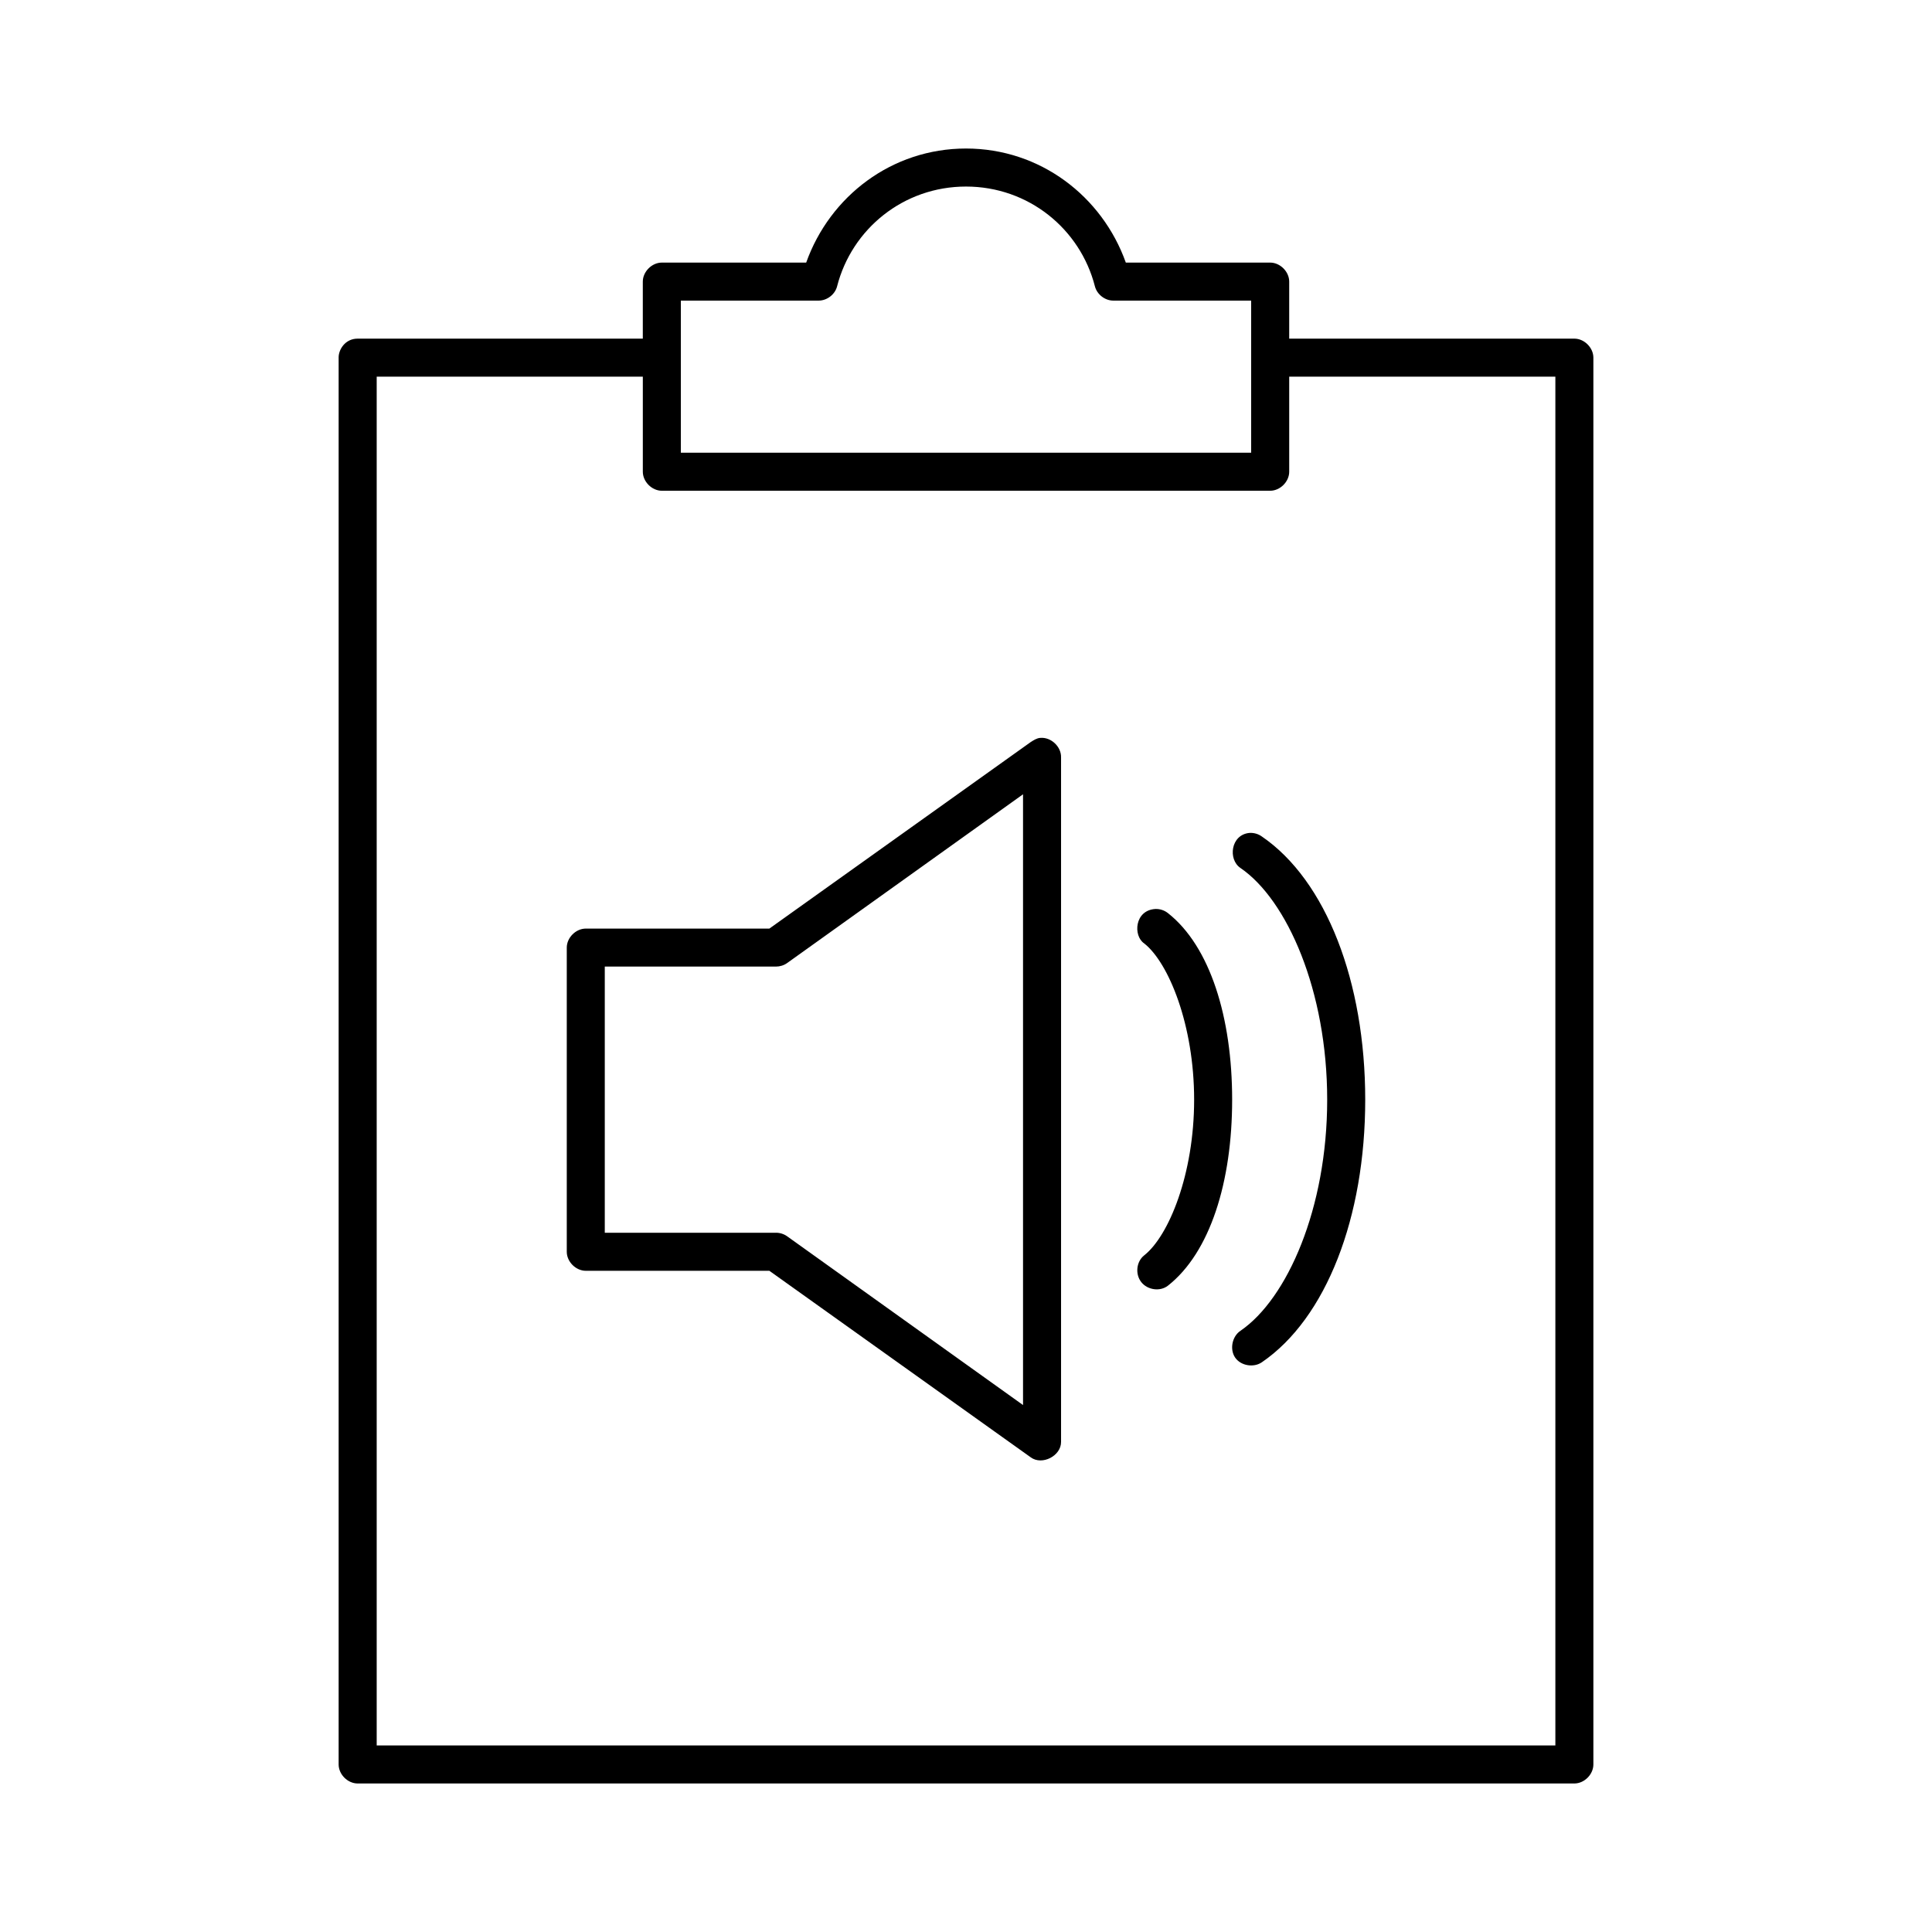
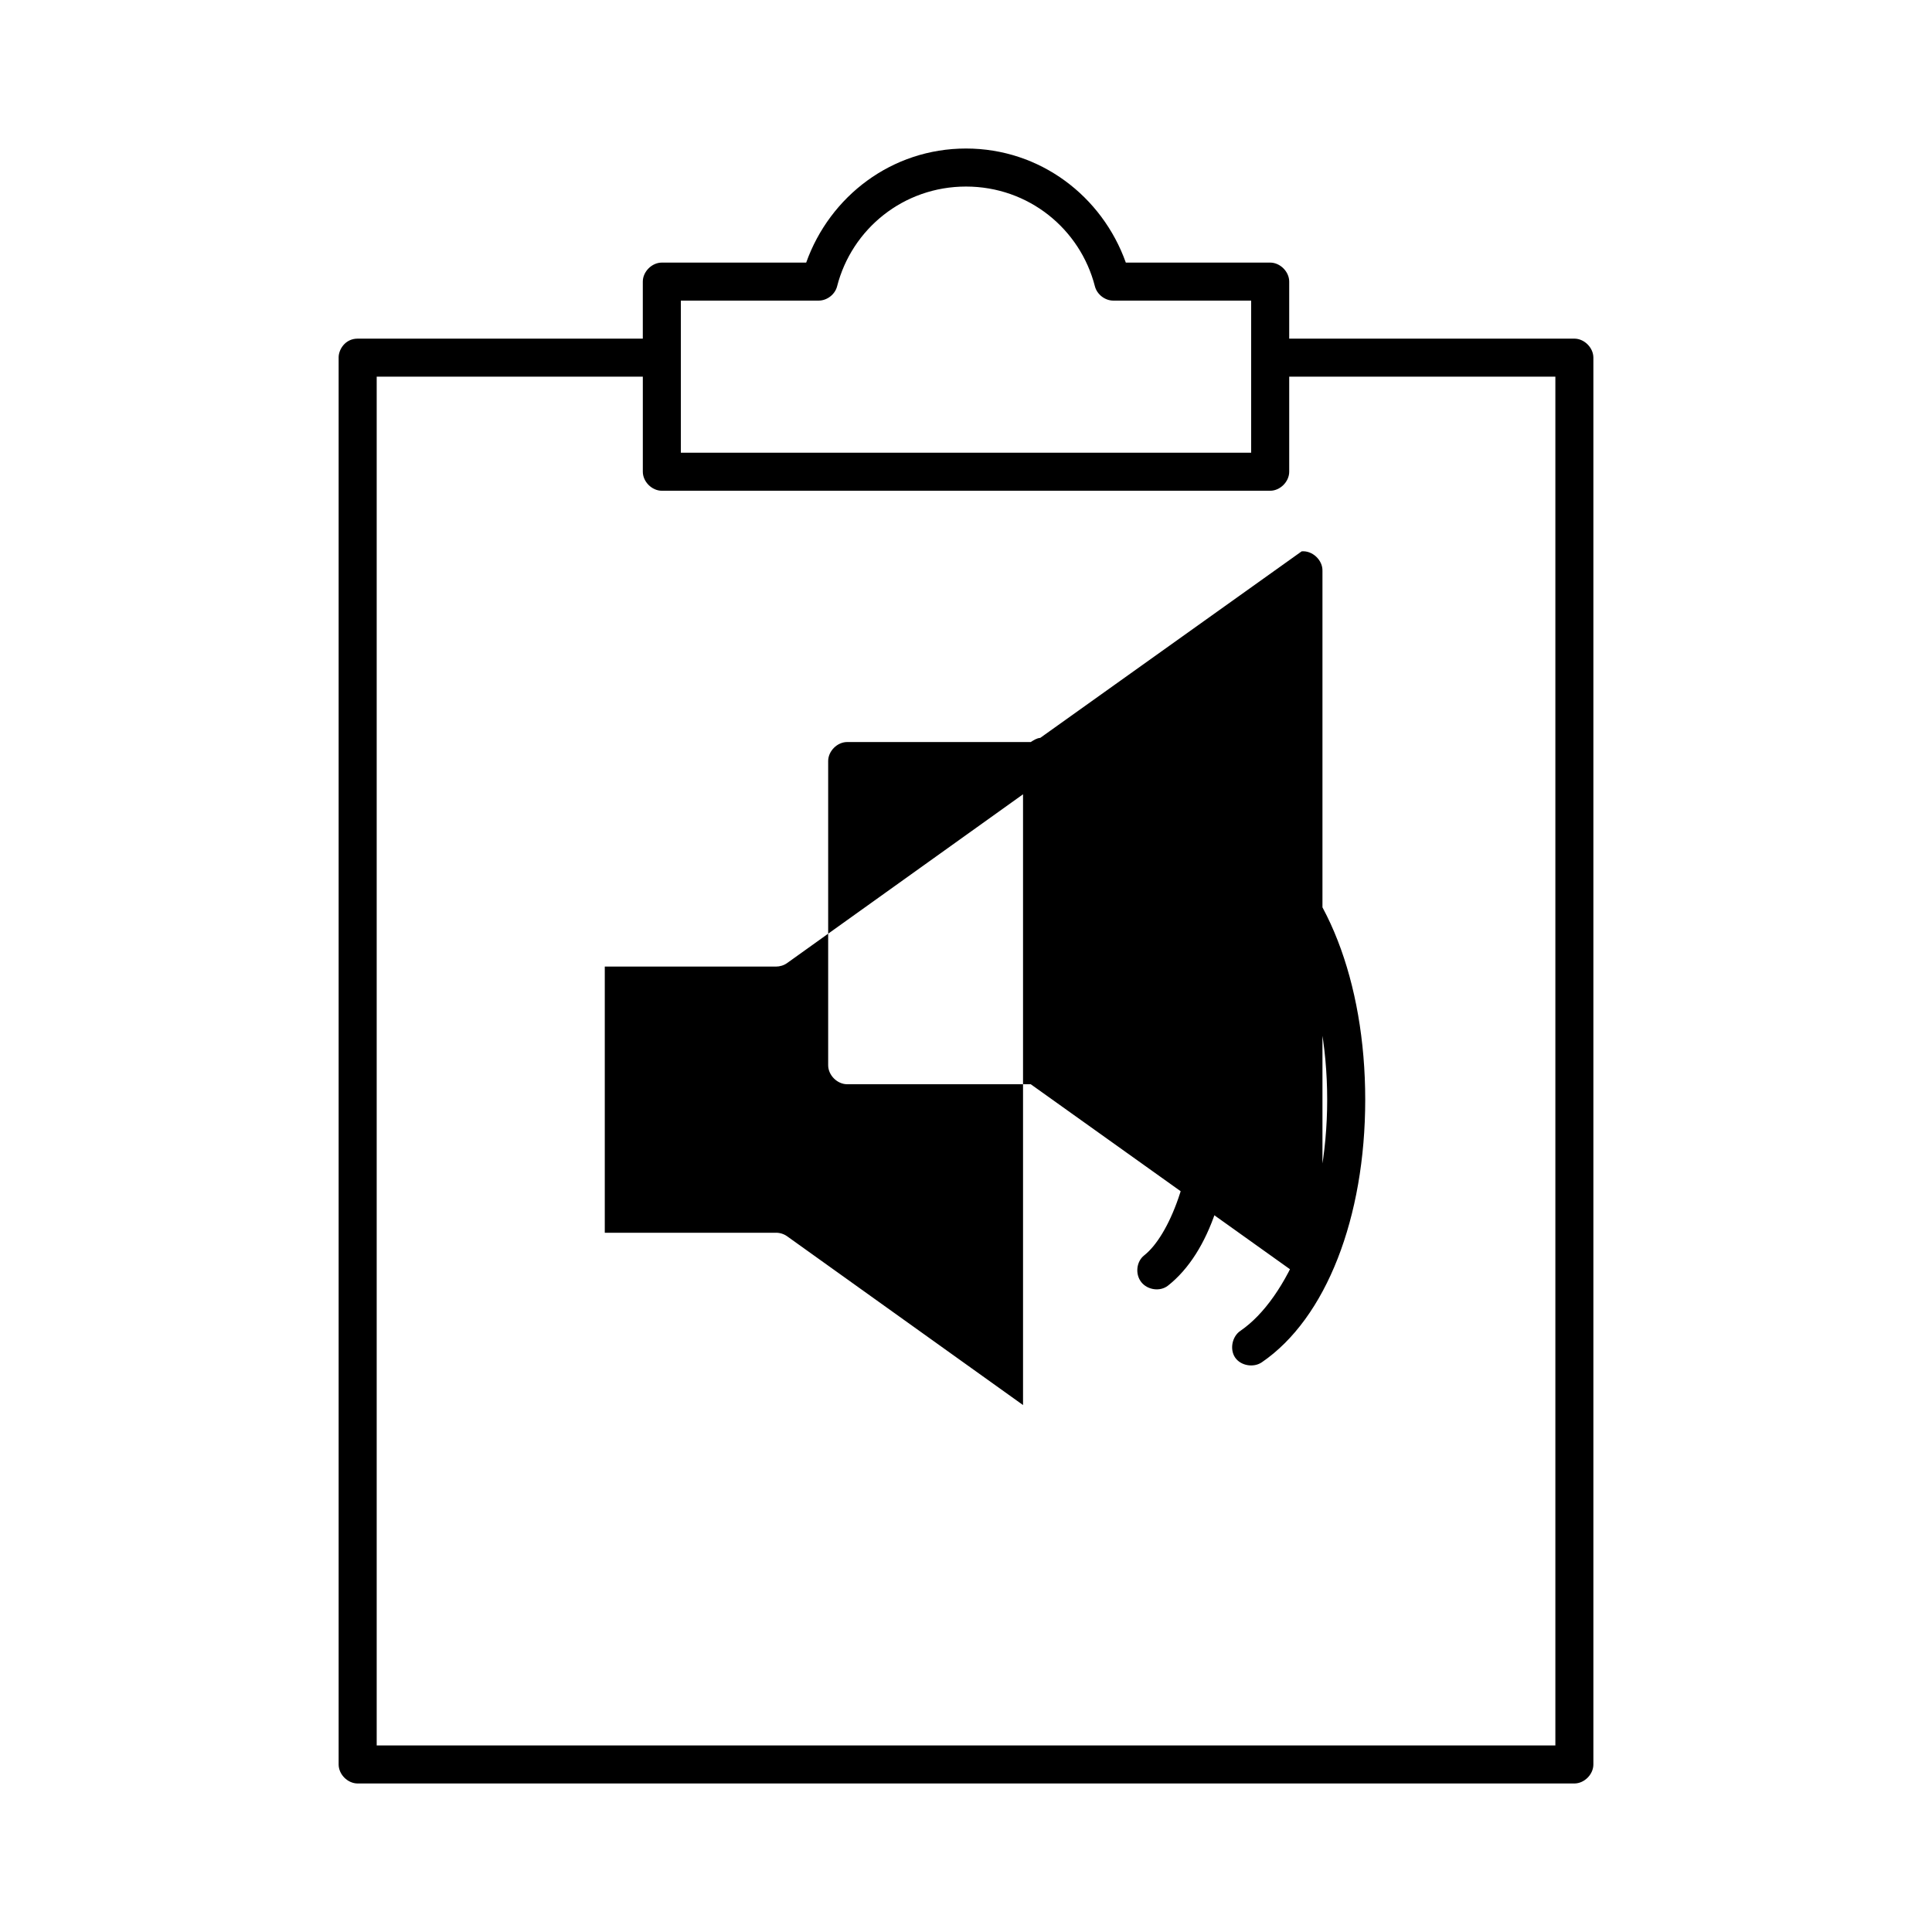
<svg xmlns="http://www.w3.org/2000/svg" fill="#000000" width="800px" height="800px" version="1.1" viewBox="144 144 512 512">
-   <path d="m400 183.36c-19.68 0-36.09 12.672-42.352 30.23h-38.258c-2.637 0-5.039 2.398-5.039 5.039v15.113h-75.57c-3.336 0-5.078 2.941-5.039 5.039v372.82c0 2.637 2.398 5.039 5.039 5.039h322.44c2.637 0 5.039-2.398 5.039-5.039v-372.82c0-2.637-2.398-5.039-5.039-5.039h-75.57v-15.113c0-2.637-2.398-5.039-5.039-5.039h-38.258c-6.262-17.555-22.672-30.23-42.352-30.23zm0 10.078c16.555 0 30.266 11.223 34.164 26.449 0.555 2.144 2.668 3.781 4.879 3.777h36.527v40.305h-151.14v-40.305h36.527c2.215 0 4.328-1.633 4.879-3.777 3.898-15.227 17.609-26.449 34.164-26.449zm-156.18 50.383h70.535v25.191c0 2.637 2.398 5.039 5.039 5.039h161.22c2.637 0 5.039-2.398 5.039-5.039v-25.191h70.535v362.74h-312.36v-362.74zm175.86 95.723c-0.957 0.07-1.785 0.645-2.519 1.102l-69.273 49.438h-48.648c-2.637 0-5.039 2.402-5.039 5.039v80.609c0 2.637 2.398 5.039 5.039 5.039h48.648l69.273 49.438c2.992 2.207 8.059-0.371 8.031-4.094v-181.37c0.102-2.856-2.668-5.465-5.512-5.195zm-4.566 14.957v161.85l-62.504-44.715c-0.863-0.621-1.93-0.957-2.992-0.945h-45.344v-70.535h45.344c1.062 0 2.129-0.324 2.992-0.945l62.504-44.715zm59.984 10.234c-4.945 0.473-5.719 7.031-2.363 9.289 12.359 8.441 22.984 32.562 22.984 61.402 0 28.84-10.625 52.801-22.984 61.246-2.203 1.477-2.906 4.891-1.418 7.086 1.488 2.191 4.902 2.762 7.086 1.258 17.059-11.656 27.395-38.406 27.395-69.59 0-31.184-10.336-58.094-27.395-69.746-0.949-0.688-2.141-1.027-3.305-0.945zm-24.875 20.152c-5.559 0.297-5.988 7.121-2.992 9.133 6.492 5.121 13.227 21.648 13.227 41.406 0 19.762-6.731 36.129-13.227 41.25-2.102 1.648-2.438 4.981-0.789 7.086 1.648 2.102 4.984 2.594 7.086 0.945 11.156-8.797 17.004-27.484 17.004-49.277 0-21.793-5.848-40.641-17.004-49.438-0.926-0.742-2.121-1.141-3.305-1.102z" />
+   <path d="m400 183.36c-19.68 0-36.09 12.672-42.352 30.23h-38.258c-2.637 0-5.039 2.398-5.039 5.039v15.113h-75.57c-3.336 0-5.078 2.941-5.039 5.039v372.82c0 2.637 2.398 5.039 5.039 5.039h322.44c2.637 0 5.039-2.398 5.039-5.039v-372.82c0-2.637-2.398-5.039-5.039-5.039h-75.57v-15.113c0-2.637-2.398-5.039-5.039-5.039h-38.258c-6.262-17.555-22.672-30.23-42.352-30.23zm0 10.078c16.555 0 30.266 11.223 34.164 26.449 0.555 2.144 2.668 3.781 4.879 3.777h36.527v40.305h-151.14v-40.305h36.527c2.215 0 4.328-1.633 4.879-3.777 3.898-15.227 17.609-26.449 34.164-26.449zm-156.18 50.383h70.535v25.191c0 2.637 2.398 5.039 5.039 5.039h161.22c2.637 0 5.039-2.398 5.039-5.039v-25.191h70.535v362.74h-312.36v-362.74zm175.86 95.723c-0.957 0.07-1.785 0.645-2.519 1.102h-48.648c-2.637 0-5.039 2.402-5.039 5.039v80.609c0 2.637 2.398 5.039 5.039 5.039h48.648l69.273 49.438c2.992 2.207 8.059-0.371 8.031-4.094v-181.37c0.102-2.856-2.668-5.465-5.512-5.195zm-4.566 14.957v161.85l-62.504-44.715c-0.863-0.621-1.93-0.957-2.992-0.945h-45.344v-70.535h45.344c1.062 0 2.129-0.324 2.992-0.945l62.504-44.715zm59.984 10.234c-4.945 0.473-5.719 7.031-2.363 9.289 12.359 8.441 22.984 32.562 22.984 61.402 0 28.84-10.625 52.801-22.984 61.246-2.203 1.477-2.906 4.891-1.418 7.086 1.488 2.191 4.902 2.762 7.086 1.258 17.059-11.656 27.395-38.406 27.395-69.59 0-31.184-10.336-58.094-27.395-69.746-0.949-0.688-2.141-1.027-3.305-0.945zm-24.875 20.152c-5.559 0.297-5.988 7.121-2.992 9.133 6.492 5.121 13.227 21.648 13.227 41.406 0 19.762-6.731 36.129-13.227 41.25-2.102 1.648-2.438 4.981-0.789 7.086 1.648 2.102 4.984 2.594 7.086 0.945 11.156-8.797 17.004-27.484 17.004-49.277 0-21.793-5.848-40.641-17.004-49.438-0.926-0.742-2.121-1.141-3.305-1.102z" />
</svg>